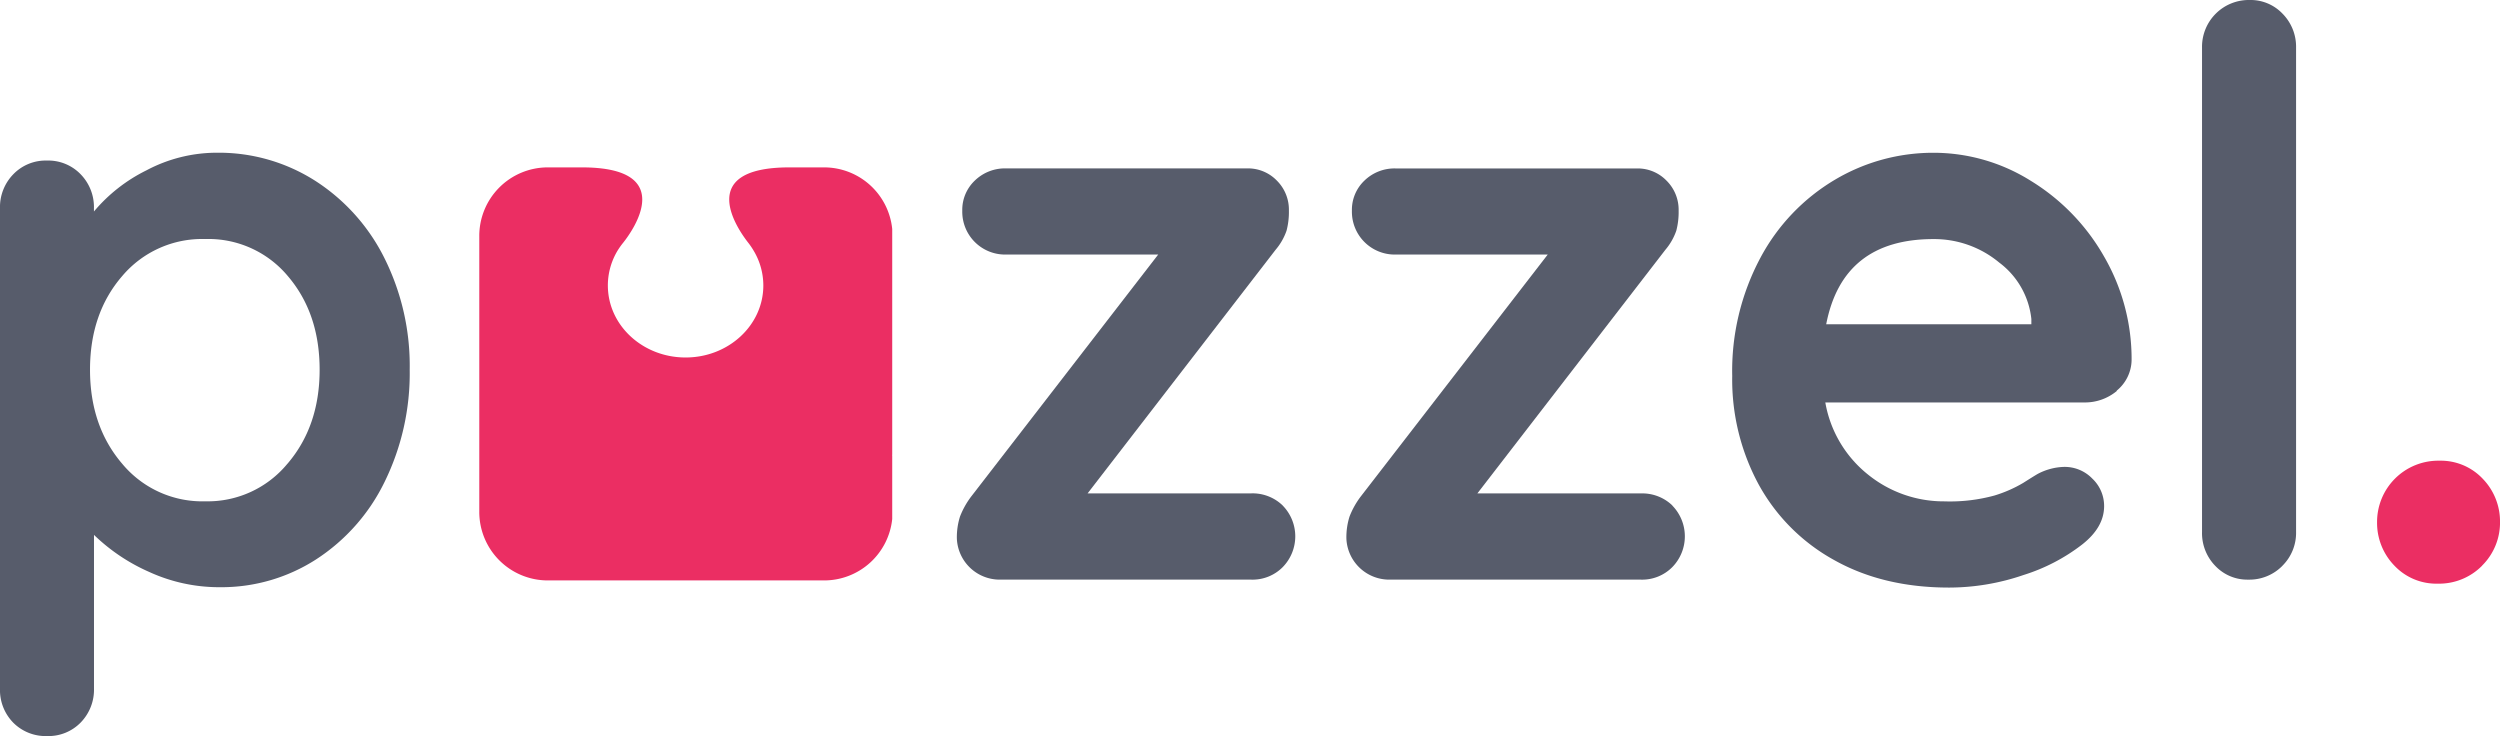
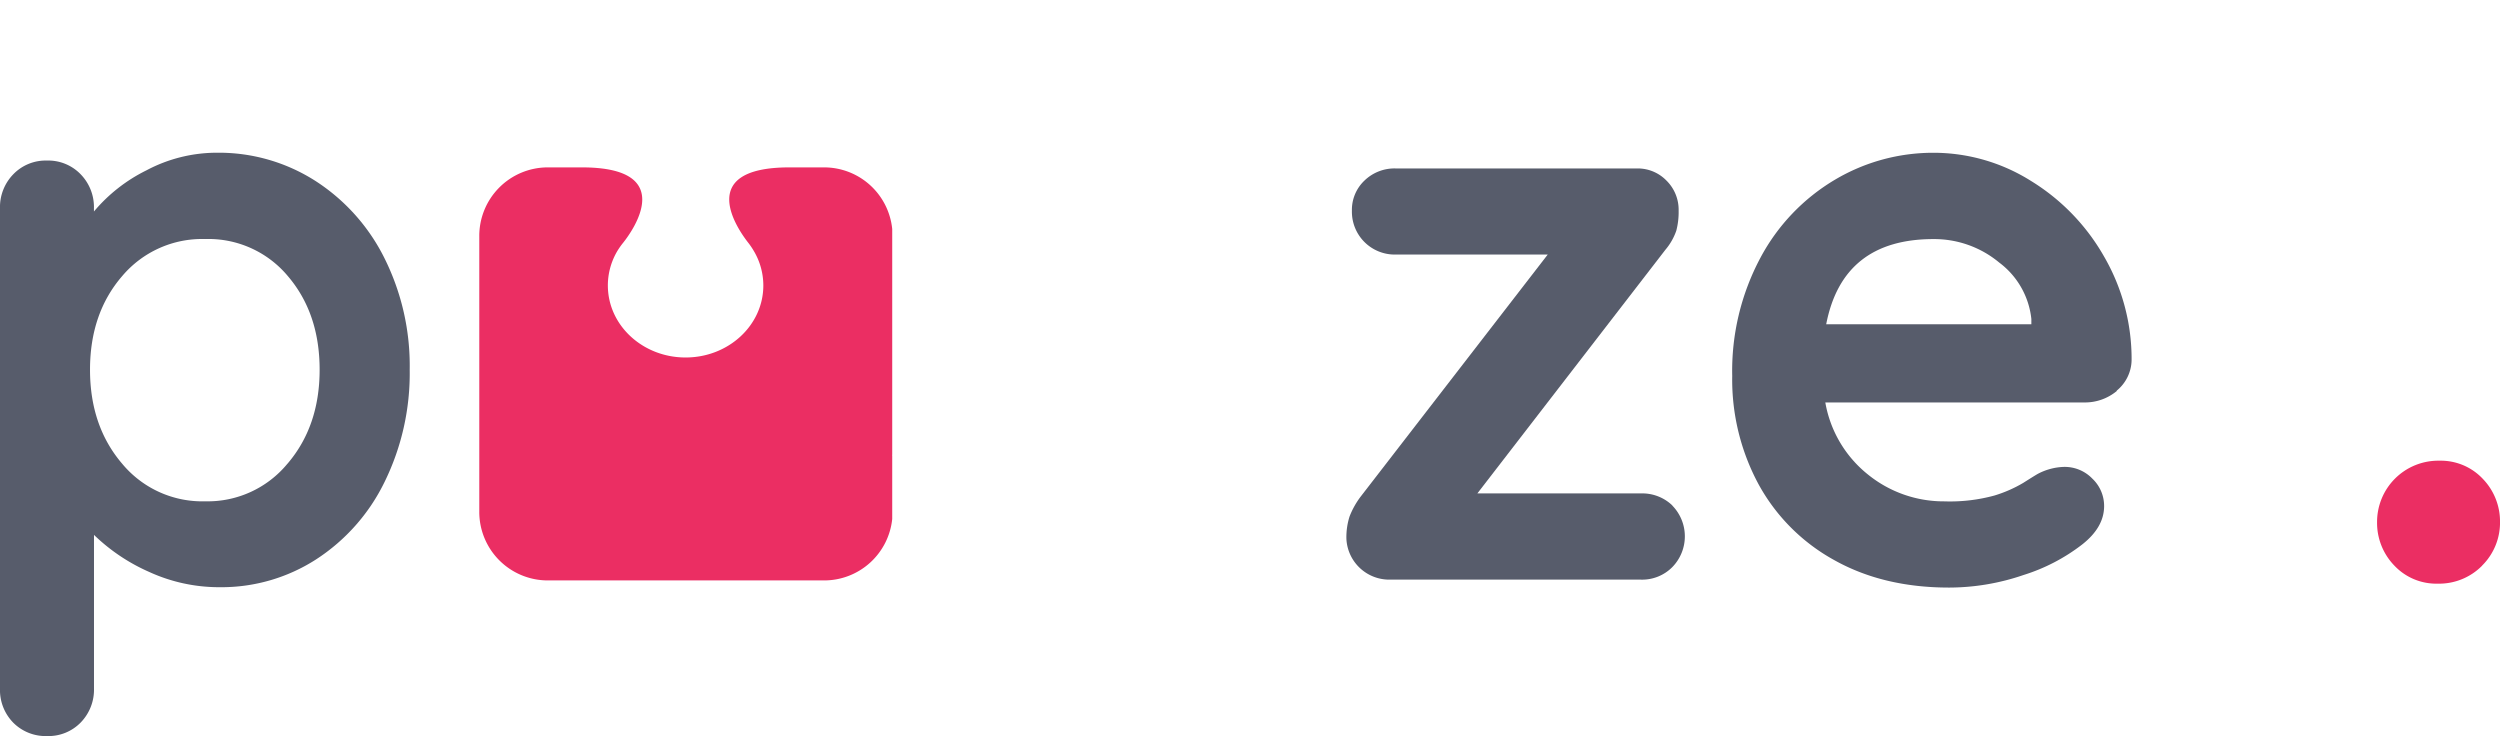
<svg xmlns="http://www.w3.org/2000/svg" viewBox="0 0 472.11 139.05">
  <title>Asset 2</title>
  <g id="Layer_2" data-name="Layer 2">
    <g id="Isolation_Mode" data-name="Isolation Mode">
      <path d="M54.29,87.57q6.07-7.1,6.07-17.75t-6-17.68a19.54,19.54,0,0,0-15.61-7,19.75,19.75,0,0,0-15.68,7Q17,59.17,17,69.82t6.07,17.75a19.66,19.66,0,0,0,15.68,7.1,19.51,19.51,0,0,0,15.53-7.1M59.46,34.1A36.83,36.83,0,0,1,72.56,48.67a45.5,45.5,0,0,1,4.81,21.15A46.51,46.51,0,0,1,72.63,91a36.36,36.36,0,0,1-12.94,14.64,33,33,0,0,1-18.12,5.25,31.72,31.72,0,0,1-13.39-2.88,35.45,35.45,0,0,1-10.43-7v29a8.88,8.88,0,0,1-2.51,6.43A8.5,8.5,0,0,1,8.88,139a8.62,8.62,0,0,1-6.36-2.51A8.81,8.81,0,0,1,0,130V39.35a8.87,8.87,0,0,1,2.51-6.44,8.5,8.5,0,0,1,6.36-2.59,8.5,8.5,0,0,1,6.36,2.59,8.88,8.88,0,0,1,2.51,6.44v.59a30.62,30.62,0,0,1,9.91-7.77A28.33,28.33,0,0,1,41,28.84,33.84,33.84,0,0,1,59.46,34.1" style="fill:#575c6b" />
-       <path d="M242.24,95.48a8.31,8.31,0,0,1,0,11.61,8,8,0,0,1-5.92,2.37H188.7a8.1,8.1,0,0,1-8-7.69,13,13,0,0,1,.59-4.22,15.53,15.53,0,0,1,2.22-3.92l35.21-45.56H190a8.09,8.09,0,0,1-8.28-8.28,7.61,7.61,0,0,1,2.37-5.69A8.17,8.17,0,0,1,190,31.8h45.56a7.56,7.56,0,0,1,5.55,2.29,7.74,7.74,0,0,1,2.29,5.69,13.9,13.9,0,0,1-.44,3.77,11.22,11.22,0,0,1-2.07,3.62l-35.5,46h30.92a8.17,8.17,0,0,1,5.92,2.29" style="fill:#575c6b" />
      <path d="M315.81,95.48a8.31,8.31,0,0,1,0,11.61,8,8,0,0,1-5.92,2.37H262.26a8.1,8.1,0,0,1-8-7.69,13,13,0,0,1,.59-4.22,15.53,15.53,0,0,1,2.22-3.92l35.21-45.56h-28.7a8.09,8.09,0,0,1-8.28-8.28,7.61,7.61,0,0,1,2.37-5.69,8.16,8.16,0,0,1,5.92-2.29h45.56a7.56,7.56,0,0,1,5.55,2.29A7.74,7.74,0,0,1,317,39.79a13.86,13.86,0,0,1-.44,3.77,11.22,11.22,0,0,1-2.07,3.62l-35.5,46h30.92a8.17,8.17,0,0,1,5.92,2.29" style="fill:#575c6b" />
      <path d="M344.85,61.24h38.76v-1a15.3,15.3,0,0,0-6.06-10.65,19.2,19.2,0,0,0-12.43-4.44q-17.16,0-20.26,16.12m54.88,12.57A9.42,9.42,0,0,1,393.52,76H344.7a22.29,22.29,0,0,0,8.14,13.68,22.73,22.73,0,0,0,14.35,5,31.79,31.79,0,0,0,9.47-1.11,24.64,24.64,0,0,0,5.4-2.37c1.33-.84,2.24-1.41,2.74-1.7a11.28,11.28,0,0,1,5-1.33,7.26,7.26,0,0,1,5.33,2.22,7.1,7.1,0,0,1,2.22,5.18q0,4-4.14,7.25a35.31,35.31,0,0,1-11.09,5.77,43.39,43.39,0,0,1-14.05,2.37q-12.42,0-21.67-5.18a36.12,36.12,0,0,1-14.28-14.28,41.61,41.61,0,0,1-5-20.49,45.35,45.35,0,0,1,5.33-22.34,37.8,37.8,0,0,1,14.05-14.72,36.32,36.32,0,0,1,18.64-5.1,34.55,34.55,0,0,1,18.42,5.33,39.83,39.83,0,0,1,13.83,14.35A38.6,38.6,0,0,1,402.54,68a7.6,7.6,0,0,1-2.81,5.77" style="fill:#575c6b" />
-       <path d="M431,106.87a8.73,8.73,0,0,1-6.44,2.59,8.31,8.31,0,0,1-6.21-2.59,8.86,8.86,0,0,1-2.51-6.43V9a8.84,8.84,0,0,1,9-9,8.33,8.33,0,0,1,6.21,2.59A8.88,8.88,0,0,1,433.6,9v91.42a8.74,8.74,0,0,1-2.59,6.43" style="fill:#575c6b" />
      <path d="M468.72,106.84a11.42,11.42,0,0,1-8.41,3.38,10.87,10.87,0,0,1-8.12-3.38,11.58,11.58,0,0,1-3.29-8.41v.39A11.56,11.56,0,0,1,460.7,87a10.88,10.88,0,0,1,8.12,3.38,11.6,11.6,0,0,1,3.29,8.41v-.39a11.43,11.43,0,0,1-3.38,8.41" style="fill:#eb2e63" />
      <path d="M168.49,55.86V43.24a12.93,12.93,0,0,0-12.77-11.63h-6.64c-18.1,0-9.63,11.89-7.74,14.28a13.65,13.65,0,0,1,1,1.48,12.76,12.76,0,0,1,1.81,6.54c0,7.51-6.57,13.6-14.68,13.6s-14.68-6.09-14.68-13.6a12.75,12.75,0,0,1,1.78-6.49,14.42,14.42,0,0,1,1.11-1.58c2-2.5,10.2-14.23-7.78-14.23h-6.55a12.94,12.94,0,0,0-12.84,13v52a12.94,12.94,0,0,0,12.84,13h52.34A12.93,12.93,0,0,0,168.49,98V86.07a.41.41,0,0,1,0-.2V56A1,1,0,0,1,168.49,55.86Z" style="fill:#eb2e63" />
    </g>
  </g>
</svg>